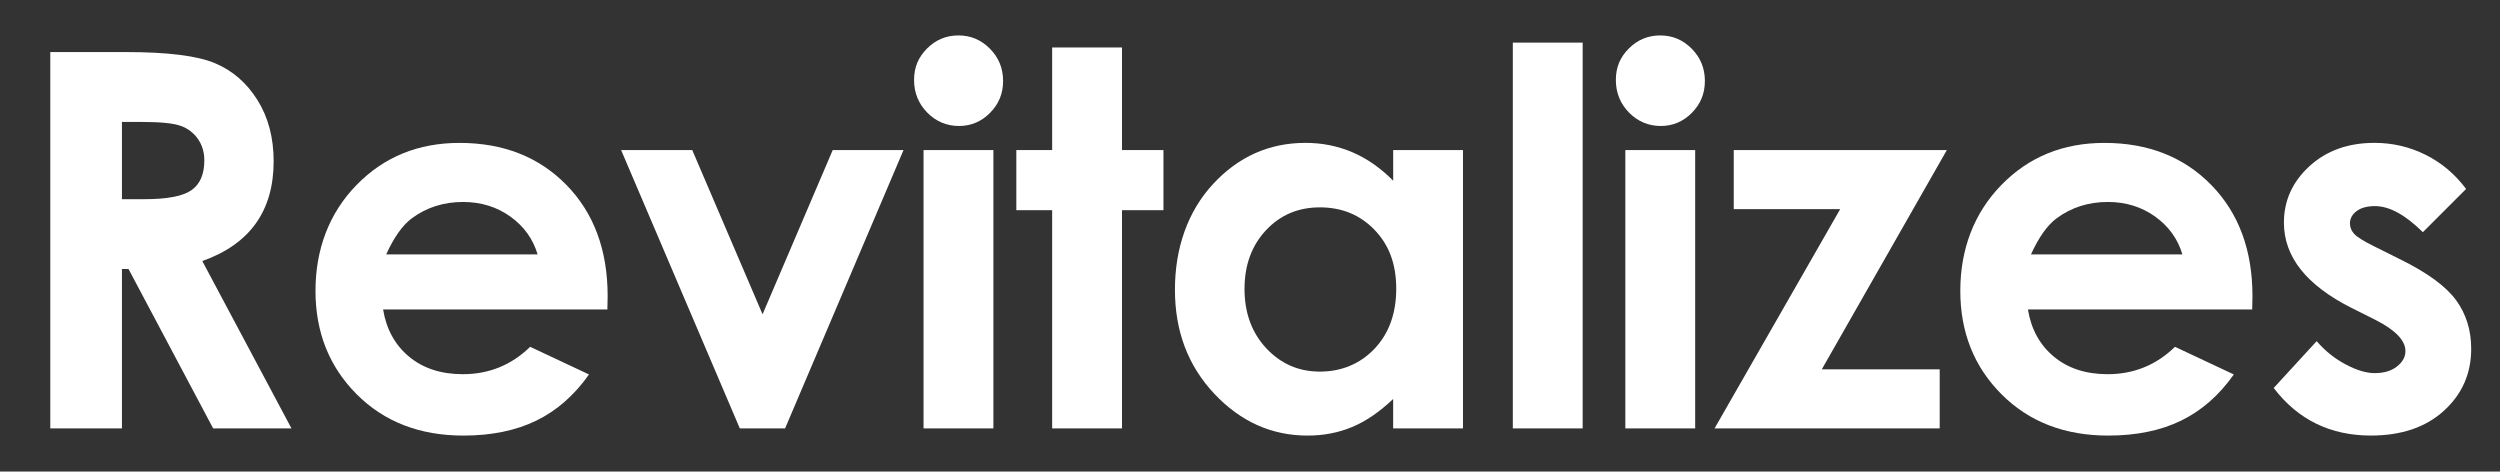
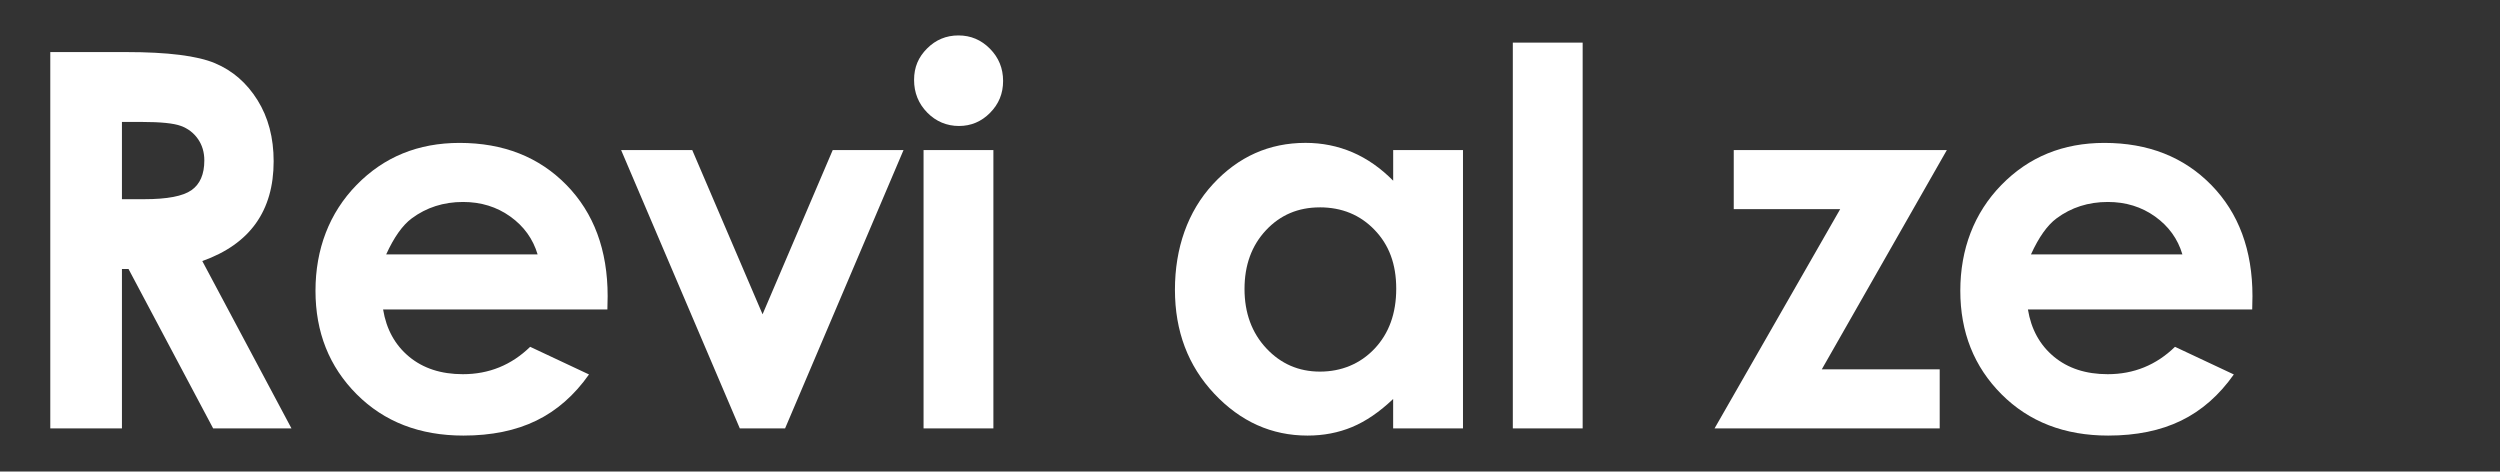
<svg xmlns="http://www.w3.org/2000/svg" id="Capa_3" viewBox="0 0 772.53 145.7">
  <rect x="0" y="0" width="772.53" height="145.7" fill="#333333" stroke="none" />
  <defs>
    <style>.cls-1{fill:#fff;}</style>
  </defs>
  <path class="cls-1" d="M15.54,16.09h23.45c12.84,0,21.99,1.15,27.44,3.44,5.45,2.29,9.83,6.1,13.15,11.42,3.32,5.32,4.98,11.62,4.98,18.89,0,7.64-1.83,14.03-5.49,19.17-3.66,5.14-9.18,9.03-16.56,11.66l27.55,51.7h-24.2l-26.15-49.25h-2.03v49.25H15.54V16.09ZM37.68,61.55h6.94c7.04,0,11.89-.92,14.54-2.78,2.65-1.85,3.98-4.92,3.98-9.2,0-2.54-.66-4.74-1.97-6.62-1.31-1.88-3.07-3.23-5.28-4.04-2.21-.82-6.25-1.23-12.14-1.23h-6.07v23.87Z" />
  <path class="cls-1" d="M187.71,95.62h-69.33c1,6.11,3.68,10.98,8.02,14.59,4.35,3.61,9.89,5.42,16.64,5.42,8.06,0,14.99-2.82,20.79-8.46l18.18,8.54c-4.53,6.43-9.96,11.19-16.29,14.27s-13.83,4.62-22.53,4.62c-13.49,0-24.48-4.26-32.97-12.77-8.49-8.51-12.73-19.17-12.73-31.98s4.23-24.02,12.69-32.69c8.46-8.67,19.06-13,31.82-13,13.54,0,24.56,4.34,33.04,13,8.48,8.67,12.73,20.12,12.73,34.35l-.08,4.11ZM166.13,78.62c-1.43-4.79-4.24-8.7-8.43-11.7s-9.07-4.51-14.61-4.51c-6.02,0-11.3,1.69-15.84,5.06-2.85,2.11-5.49,5.82-7.92,11.15h46.8Z" />
  <path class="cls-1" d="M191.92,46.37h21.99l21.73,50.75,21.68-50.75h21.88l-36.6,86.01h-13.99l-36.68-86.01Z" />
  <path class="cls-1" d="M296.18,10.95c3.78,0,7.03,1.37,9.73,4.11,2.71,2.74,4.06,6.06,4.06,9.96s-1.34,7.13-4.02,9.84c-2.68,2.72-5.89,4.07-9.62,4.07s-7.11-1.38-9.81-4.15c-2.71-2.77-4.06-6.13-4.06-10.08s1.34-7.04,4.02-9.72c2.68-2.69,5.91-4.03,9.7-4.03ZM285.39,46.37h21.58v86.01h-21.58V46.37Z" />
-   <path class="cls-1" d="M325.13,14.67h21.58v31.7h12.81v18.58h-12.81v67.43h-21.58v-67.43h-11.07v-18.58h11.07V14.67Z" />
  <path class="cls-1" d="M430.5,46.37h21.58v86.01h-21.58v-9.09c-4.21,4.01-8.44,6.89-12.67,8.66-4.24,1.77-8.83,2.65-13.78,2.65-11.11,0-20.71-4.31-28.82-12.93-8.11-8.62-12.16-19.33-12.16-32.14s3.92-24.16,11.77-32.65c7.84-8.48,17.37-12.73,28.58-12.73,5.16,0,10,.98,14.53,2.92,4.53,1.95,8.71,4.88,12.56,8.77v-9.49ZM407.81,64.08c-6.67,0-12.21,2.36-16.62,7.08-4.41,4.72-6.62,10.76-6.62,18.14s2.25,13.55,6.74,18.34c4.49,4.8,10.02,7.19,16.58,7.19s12.4-2.36,16.86-7.08c4.46-4.72,6.7-10.9,6.7-18.54s-2.23-13.54-6.7-18.18c-4.46-4.64-10.11-6.96-16.94-6.96Z" />
  <path class="cls-1" d="M467.48,13.17h21.58v119.21h-21.58V13.17Z" />
-   <path class="cls-1" d="M513.04,10.95c3.78,0,7.03,1.37,9.73,4.11,2.71,2.74,4.06,6.06,4.06,9.96s-1.34,7.13-4.02,9.84c-2.68,2.72-5.89,4.07-9.62,4.07s-7.11-1.38-9.81-4.15c-2.71-2.77-4.06-6.13-4.06-10.08s1.34-7.04,4.02-9.72c2.68-2.69,5.91-4.03,9.7-4.03ZM502.25,46.37h21.58v86.01h-21.58V46.37Z" />
  <path class="cls-1" d="M535.75,46.37h65.85l-38.64,67.75h36.43v18.26h-69.57l38.82-67.75h-32.89v-18.26Z" />
  <path class="cls-1" d="M695.98,95.62h-69.33c1,6.11,3.68,10.98,8.02,14.59,4.35,3.61,9.89,5.42,16.64,5.42,8.06,0,14.99-2.82,20.79-8.46l18.18,8.54c-4.53,6.43-9.96,11.19-16.29,14.27s-13.83,4.62-22.53,4.62c-13.49,0-24.48-4.26-32.97-12.77-8.49-8.51-12.73-19.17-12.73-31.98s4.23-24.02,12.69-32.69c8.46-8.67,19.06-13,31.82-13,13.54,0,24.56,4.34,33.04,13,8.48,8.67,12.73,20.12,12.73,34.35l-.08,4.11ZM674.39,78.62c-1.42-4.79-4.24-8.7-8.43-11.7s-9.07-4.51-14.61-4.51c-6.02,0-11.3,1.69-15.84,5.06-2.85,2.11-5.49,5.82-7.92,11.15h46.8Z" />
-   <path class="cls-1" d="M762.05,58.39l-13.36,13.36c-5.43-5.38-10.36-8.06-14.78-8.06-2.42,0-4.32.51-5.69,1.54-1.37,1.03-2.06,2.31-2.06,3.83,0,1.16.43,2.23,1.3,3.2.87.98,3.02,2.31,6.44,3.99l7.91,3.95c8.33,4.11,14.04,8.3,17.16,12.57,3.11,4.27,4.66,9.28,4.66,15.02,0,7.64-2.81,14.02-8.42,19.13-5.61,5.11-13.14,7.67-22.57,7.67-12.54,0-22.56-4.9-30.04-14.7l13.28-14.47c2.53,2.95,5.49,5.34,8.89,7.15,3.4,1.82,6.42,2.73,9.05,2.73,2.85,0,5.14-.68,6.88-2.06,1.74-1.37,2.61-2.95,2.61-4.74,0-3.32-3.14-6.56-9.41-9.72l-7.27-3.64c-13.91-7.01-20.87-15.78-20.87-26.33,0-6.8,2.62-12.61,7.87-17.43,5.24-4.82,11.95-7.23,20.12-7.23,5.59,0,10.84,1.23,15.77,3.68,4.93,2.45,9.1,5.97,12.53,10.55Z" />
</svg>